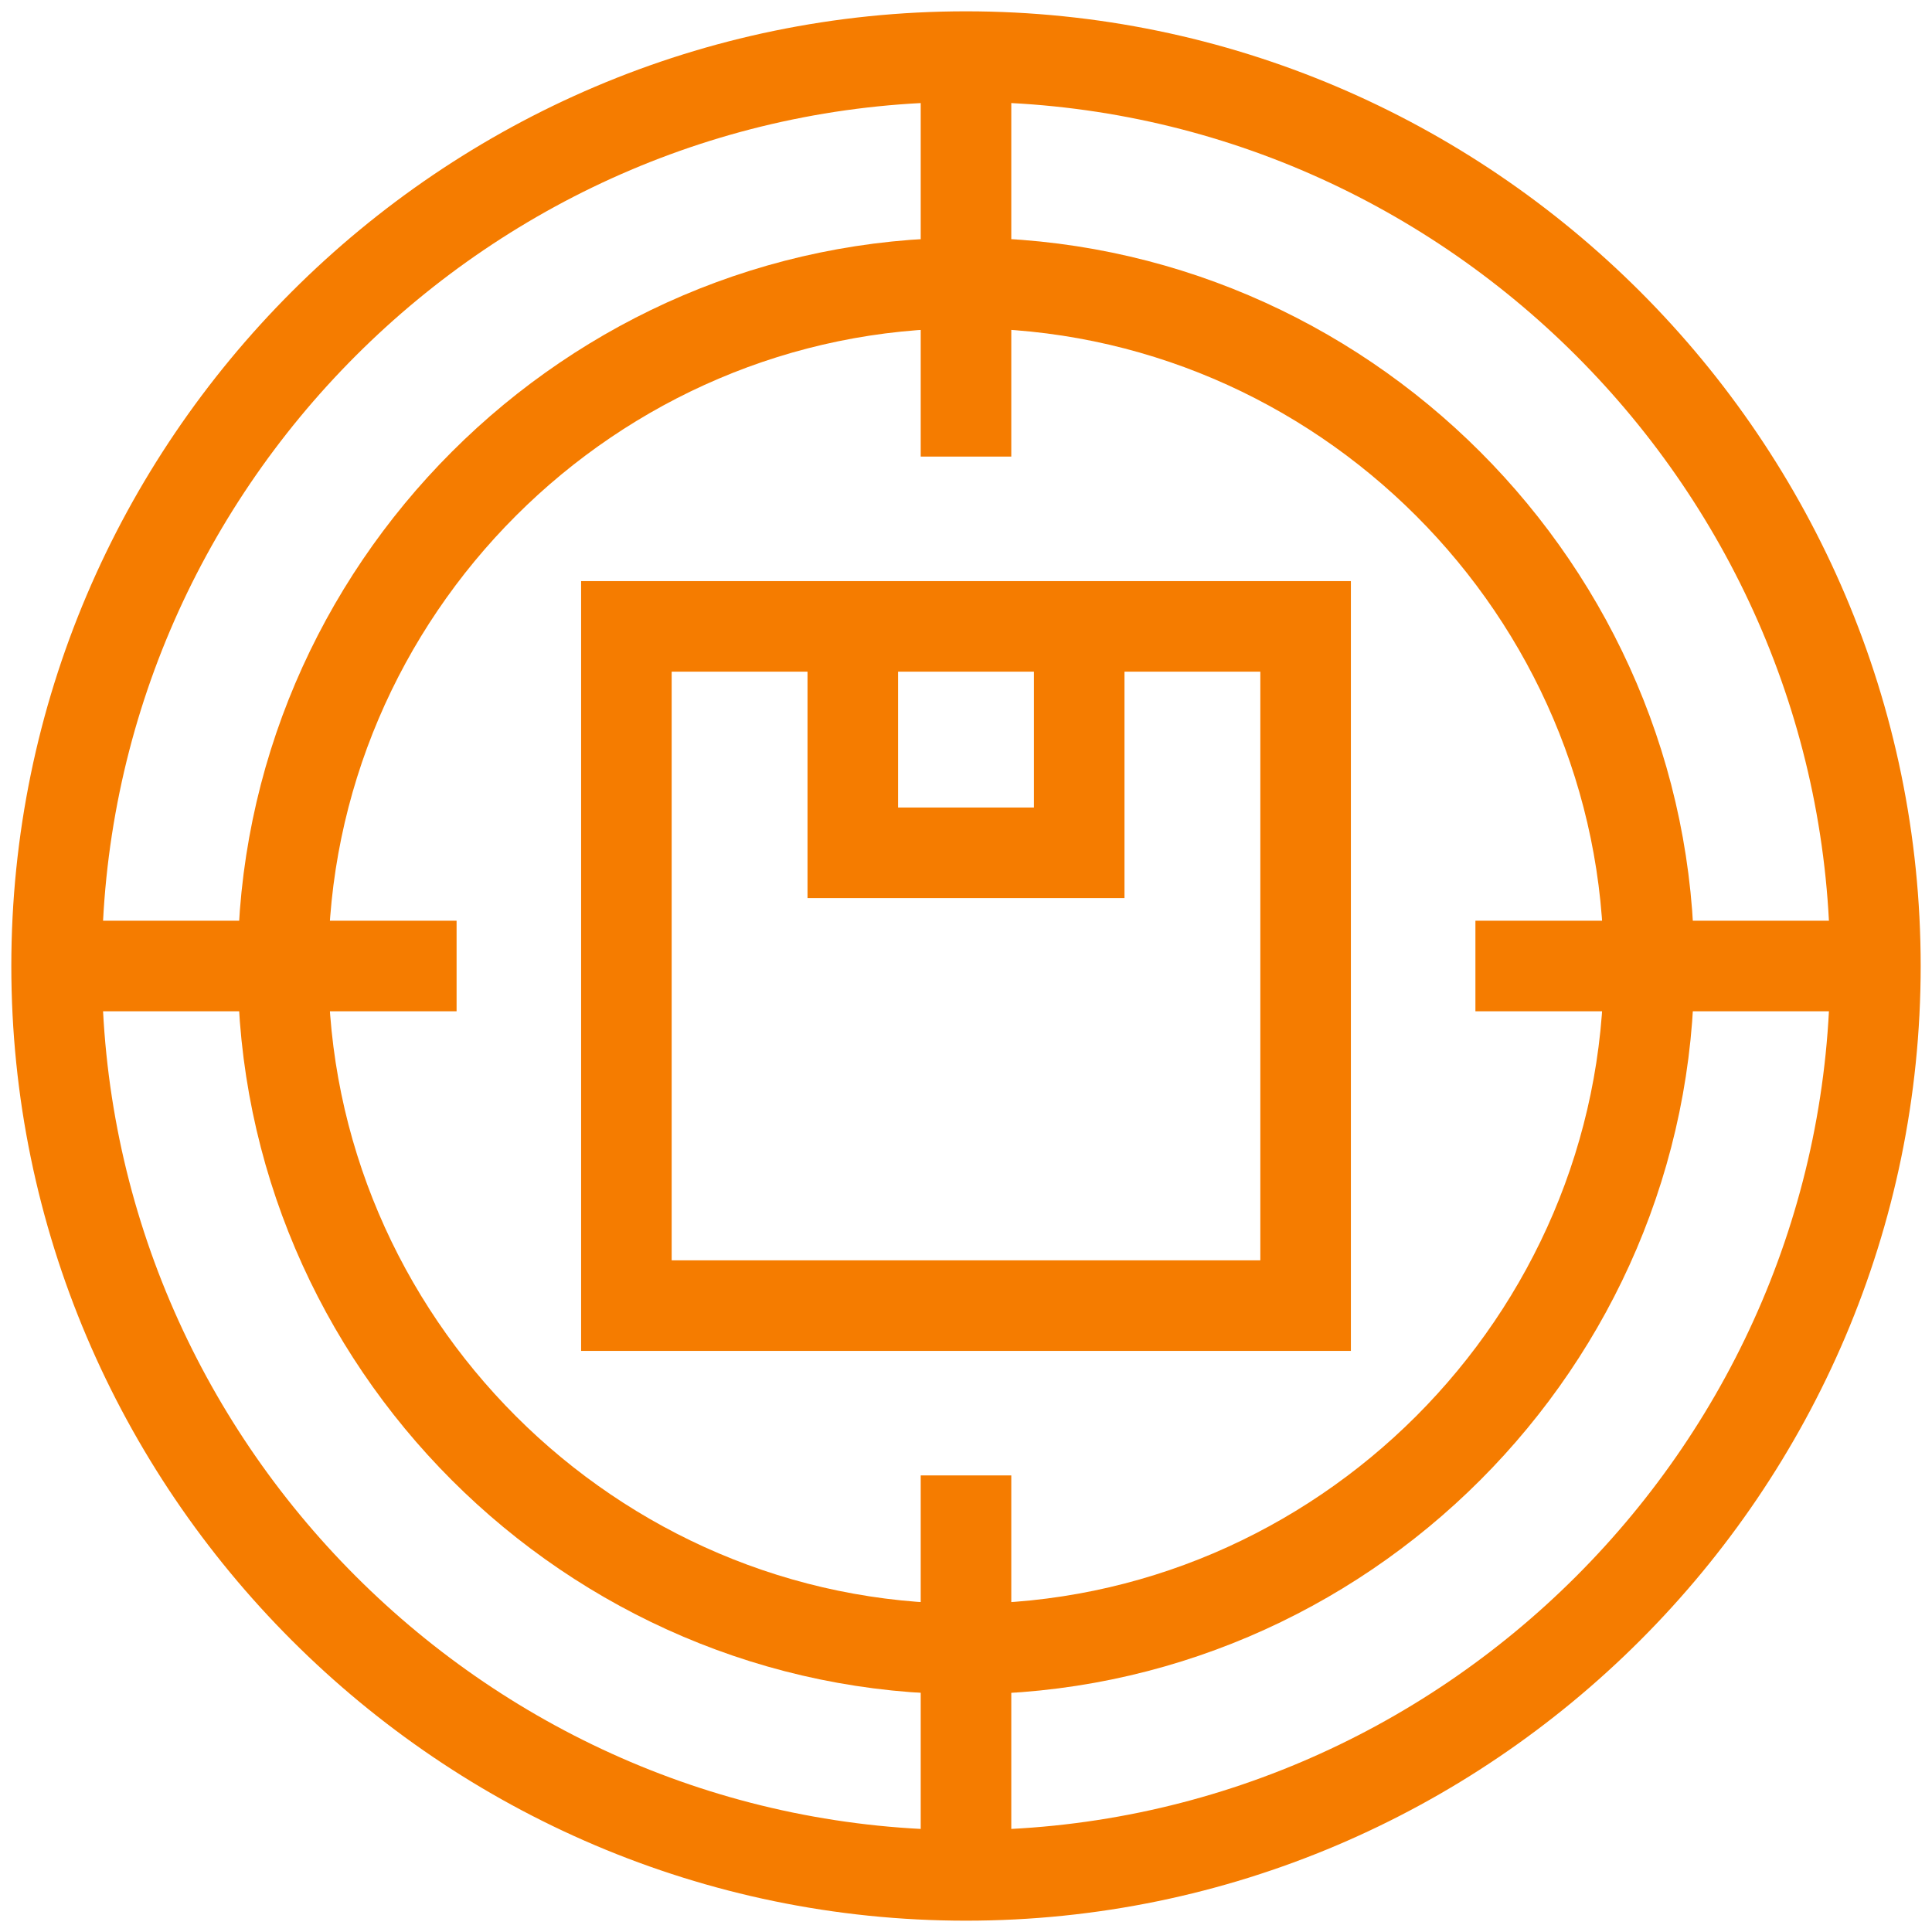
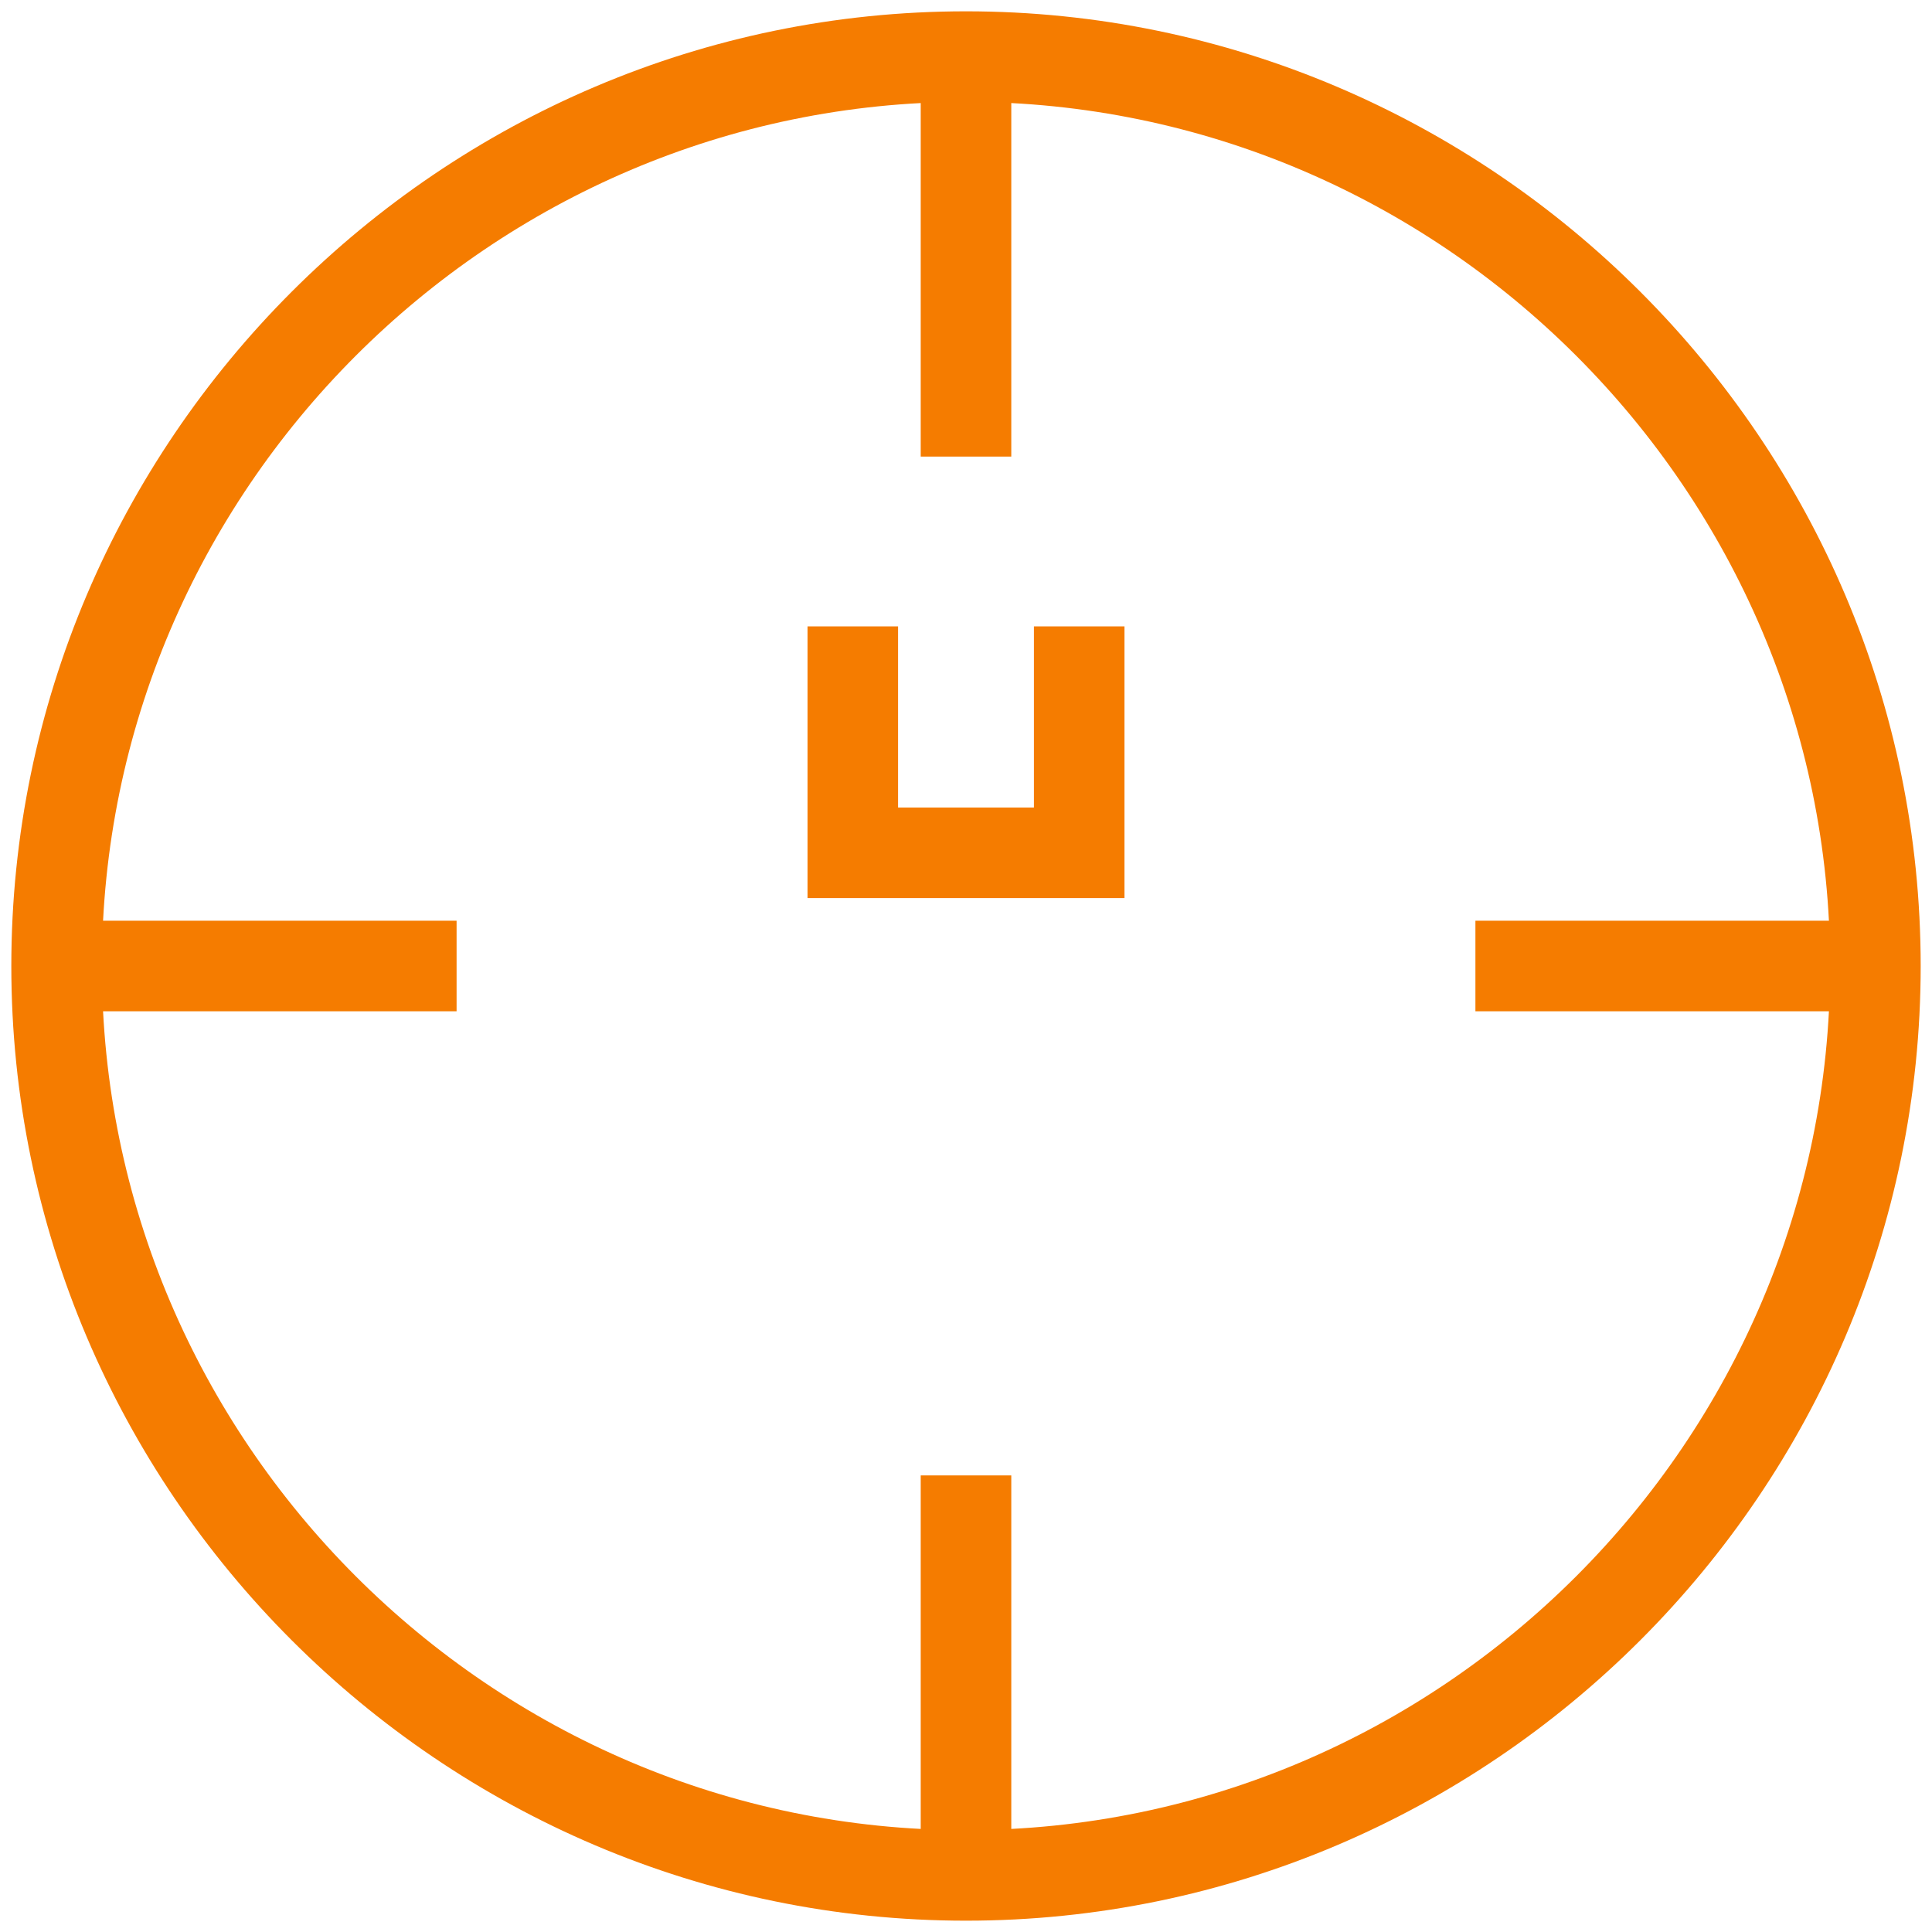
<svg xmlns="http://www.w3.org/2000/svg" width="128" height="128" viewBox="0 0 128 128" fill="none">
  <g clip-path="url(#clip0_1804_3765)">
    <mask id="mask0_1804_3765" style="mask-type:luminance" maskUnits="userSpaceOnUse" x="0" y="0" width="128" height="128">
      <path d="M0 7.62939e-06H128V128H0V7.62939e-06Z" fill="white" />
    </mask>
    <g mask="url(#mask0_1804_3765)">
      <path d="M124.25 64C124.25 97.137 97.137 124.25 64 124.25C30.863 124.25 3.75 97.137 3.75 64C3.75 30.863 30.863 3.75 64 3.75C97.137 3.75 124.25 30.863 124.25 64Z" stroke="#F57C00" stroke-width="6" stroke-miterlimit="10" />
-       <path d="M109.25 64C109.25 88.853 88.853 109.25 64 109.25C39.147 109.25 18.75 88.853 18.75 64C18.75 39.147 39.147 18.75 64 18.75C88.853 18.75 109.25 39.147 109.25 64Z" stroke="#F57C00" stroke-width="6" stroke-miterlimit="10" />
      <path d="M64 30.25V3.75" stroke="#F57C00" stroke-width="6" stroke-miterlimit="10" />
      <path d="M64 97.75V124.25" stroke="#F57C00" stroke-width="6" stroke-miterlimit="10" />
      <path d="M30.25 64H3.75" stroke="#F57C00" stroke-width="6" stroke-miterlimit="10" />
      <path d="M97.75 64H124.25" stroke="#F57C00" stroke-width="6" stroke-miterlimit="10" />
-       <path d="M86.5 86.5H41.5V41.5H86.5V86.5Z" stroke="#F57C00" stroke-width="6" stroke-miterlimit="10" />
      <path d="M71.5 41.5V56.5H56.5V41.5" stroke="#F57C00" stroke-width="6" stroke-miterlimit="10" />
    </g>
  </g>
  <defs>
    <clipPath id="clip0_1804_3765">
      <rect width="128" height="128" fill="white" />
    </clipPath>
  </defs>
</svg>